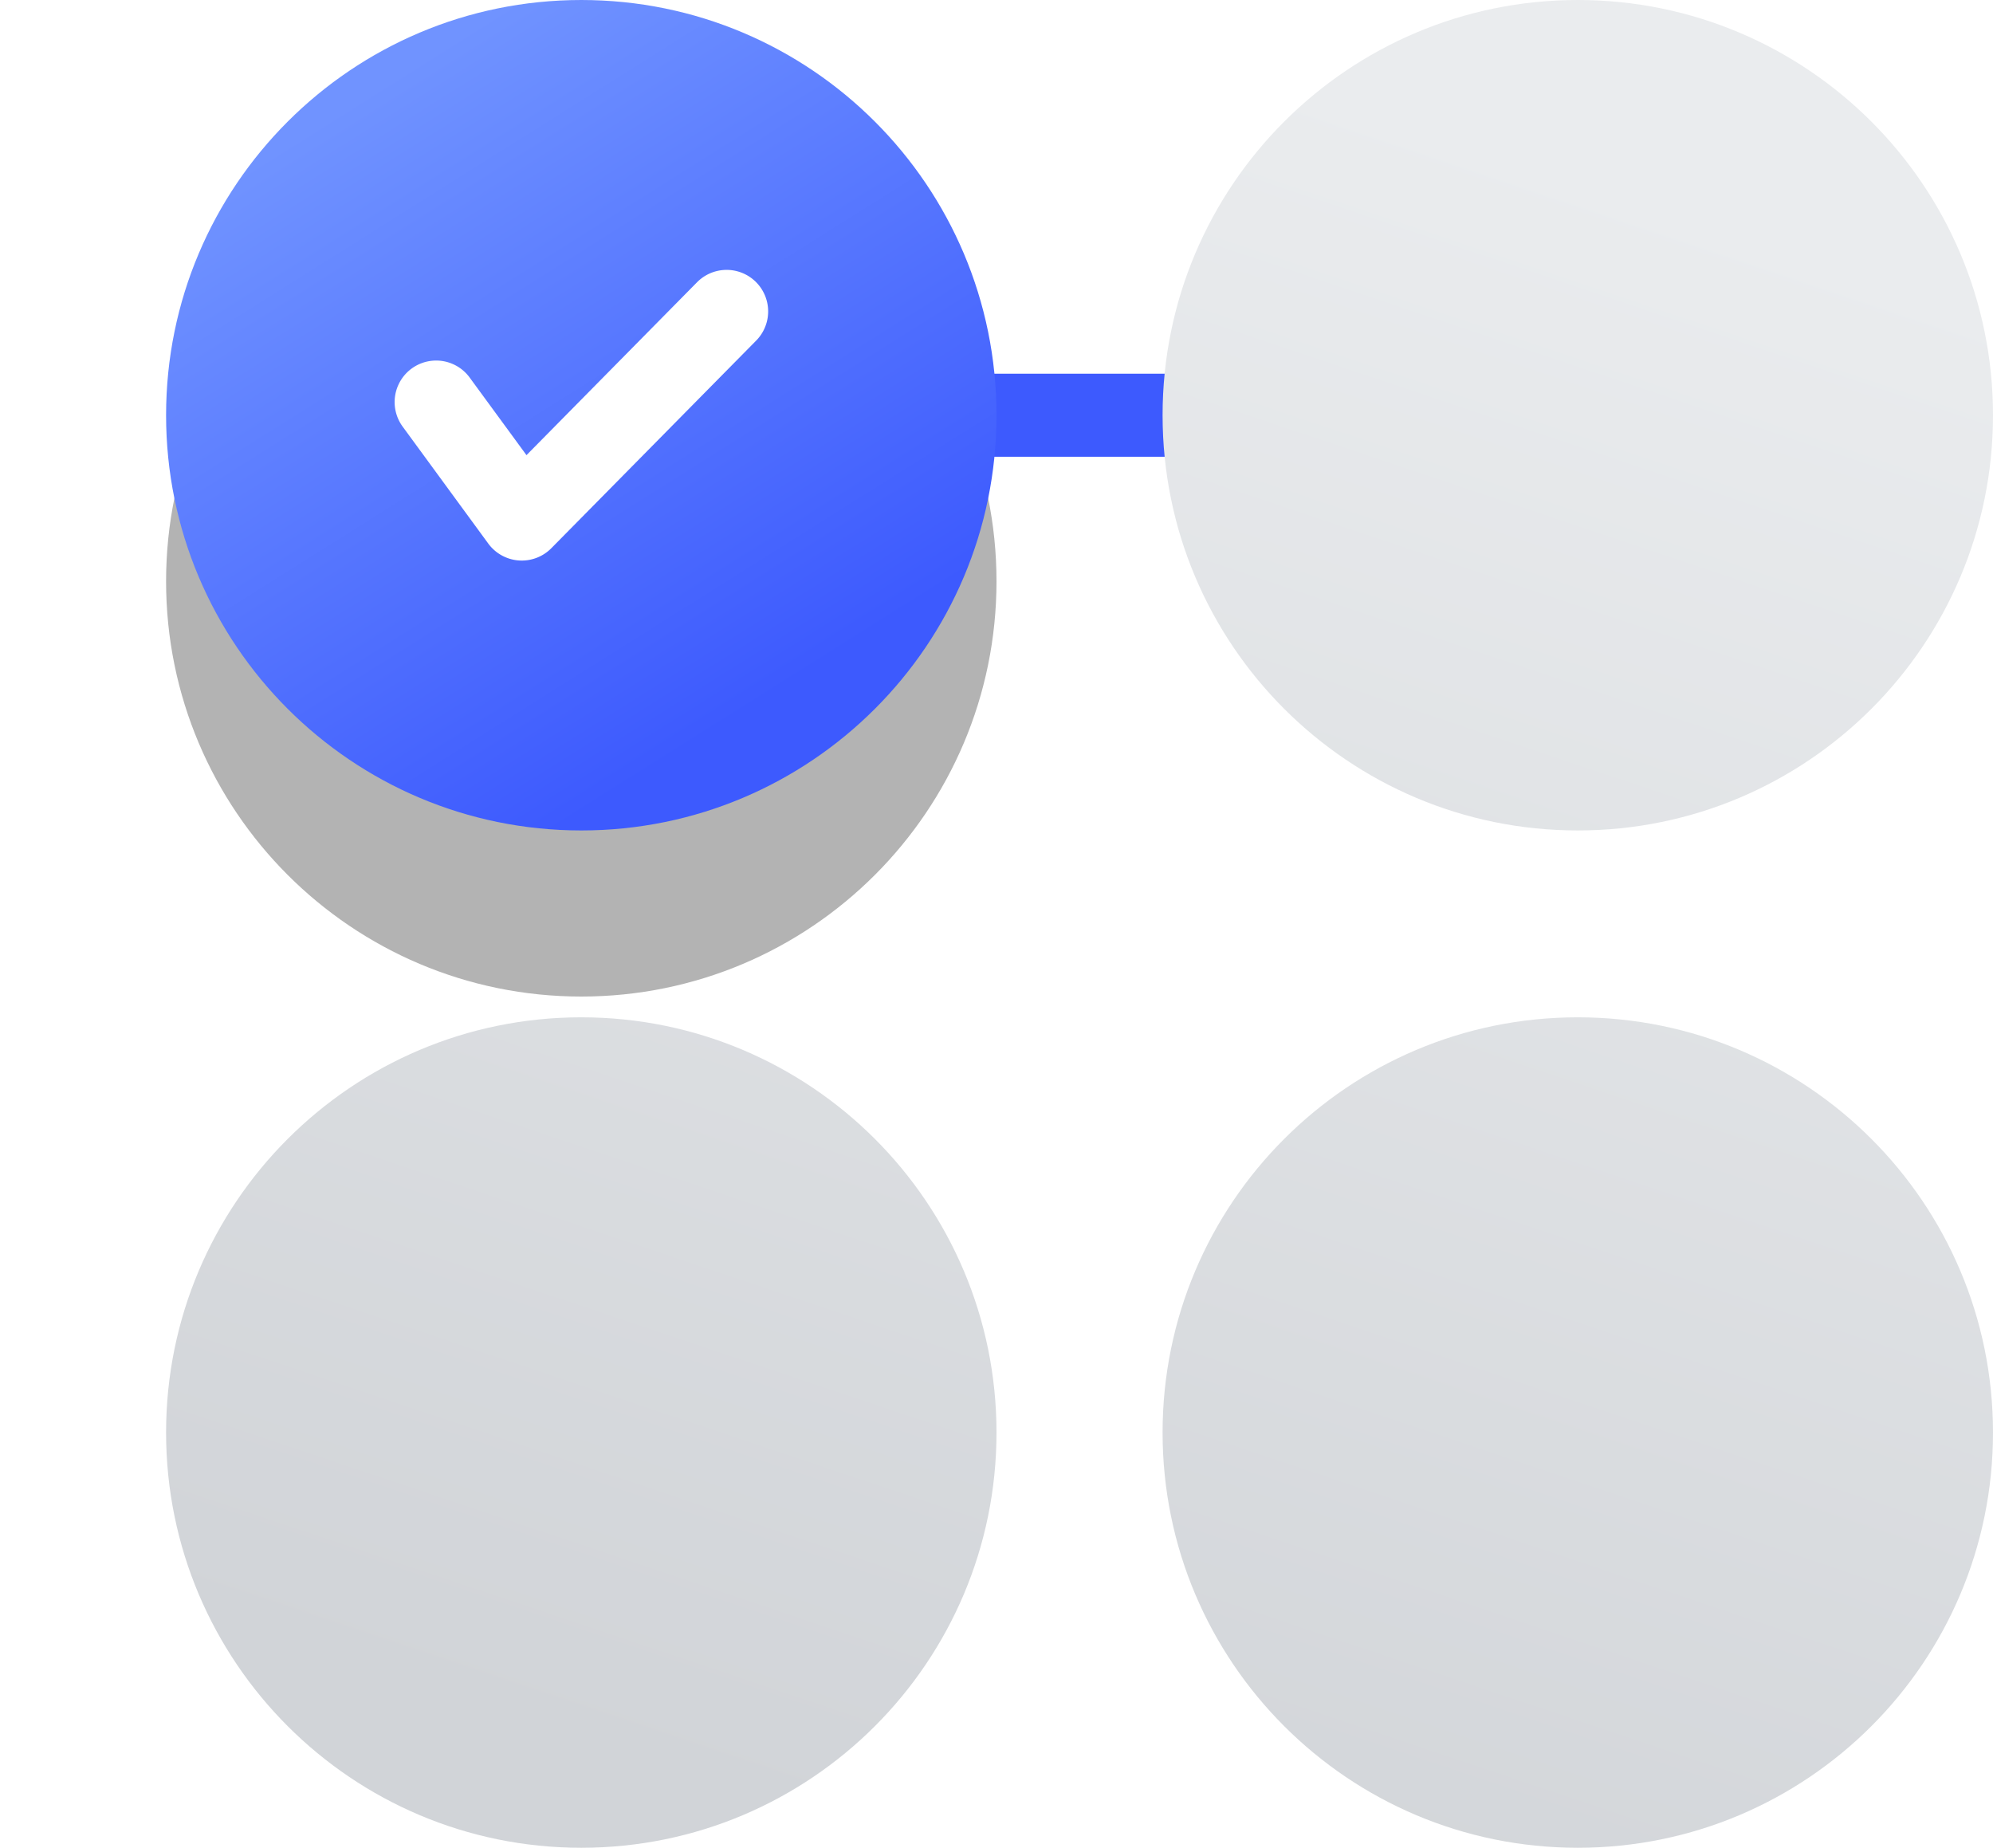
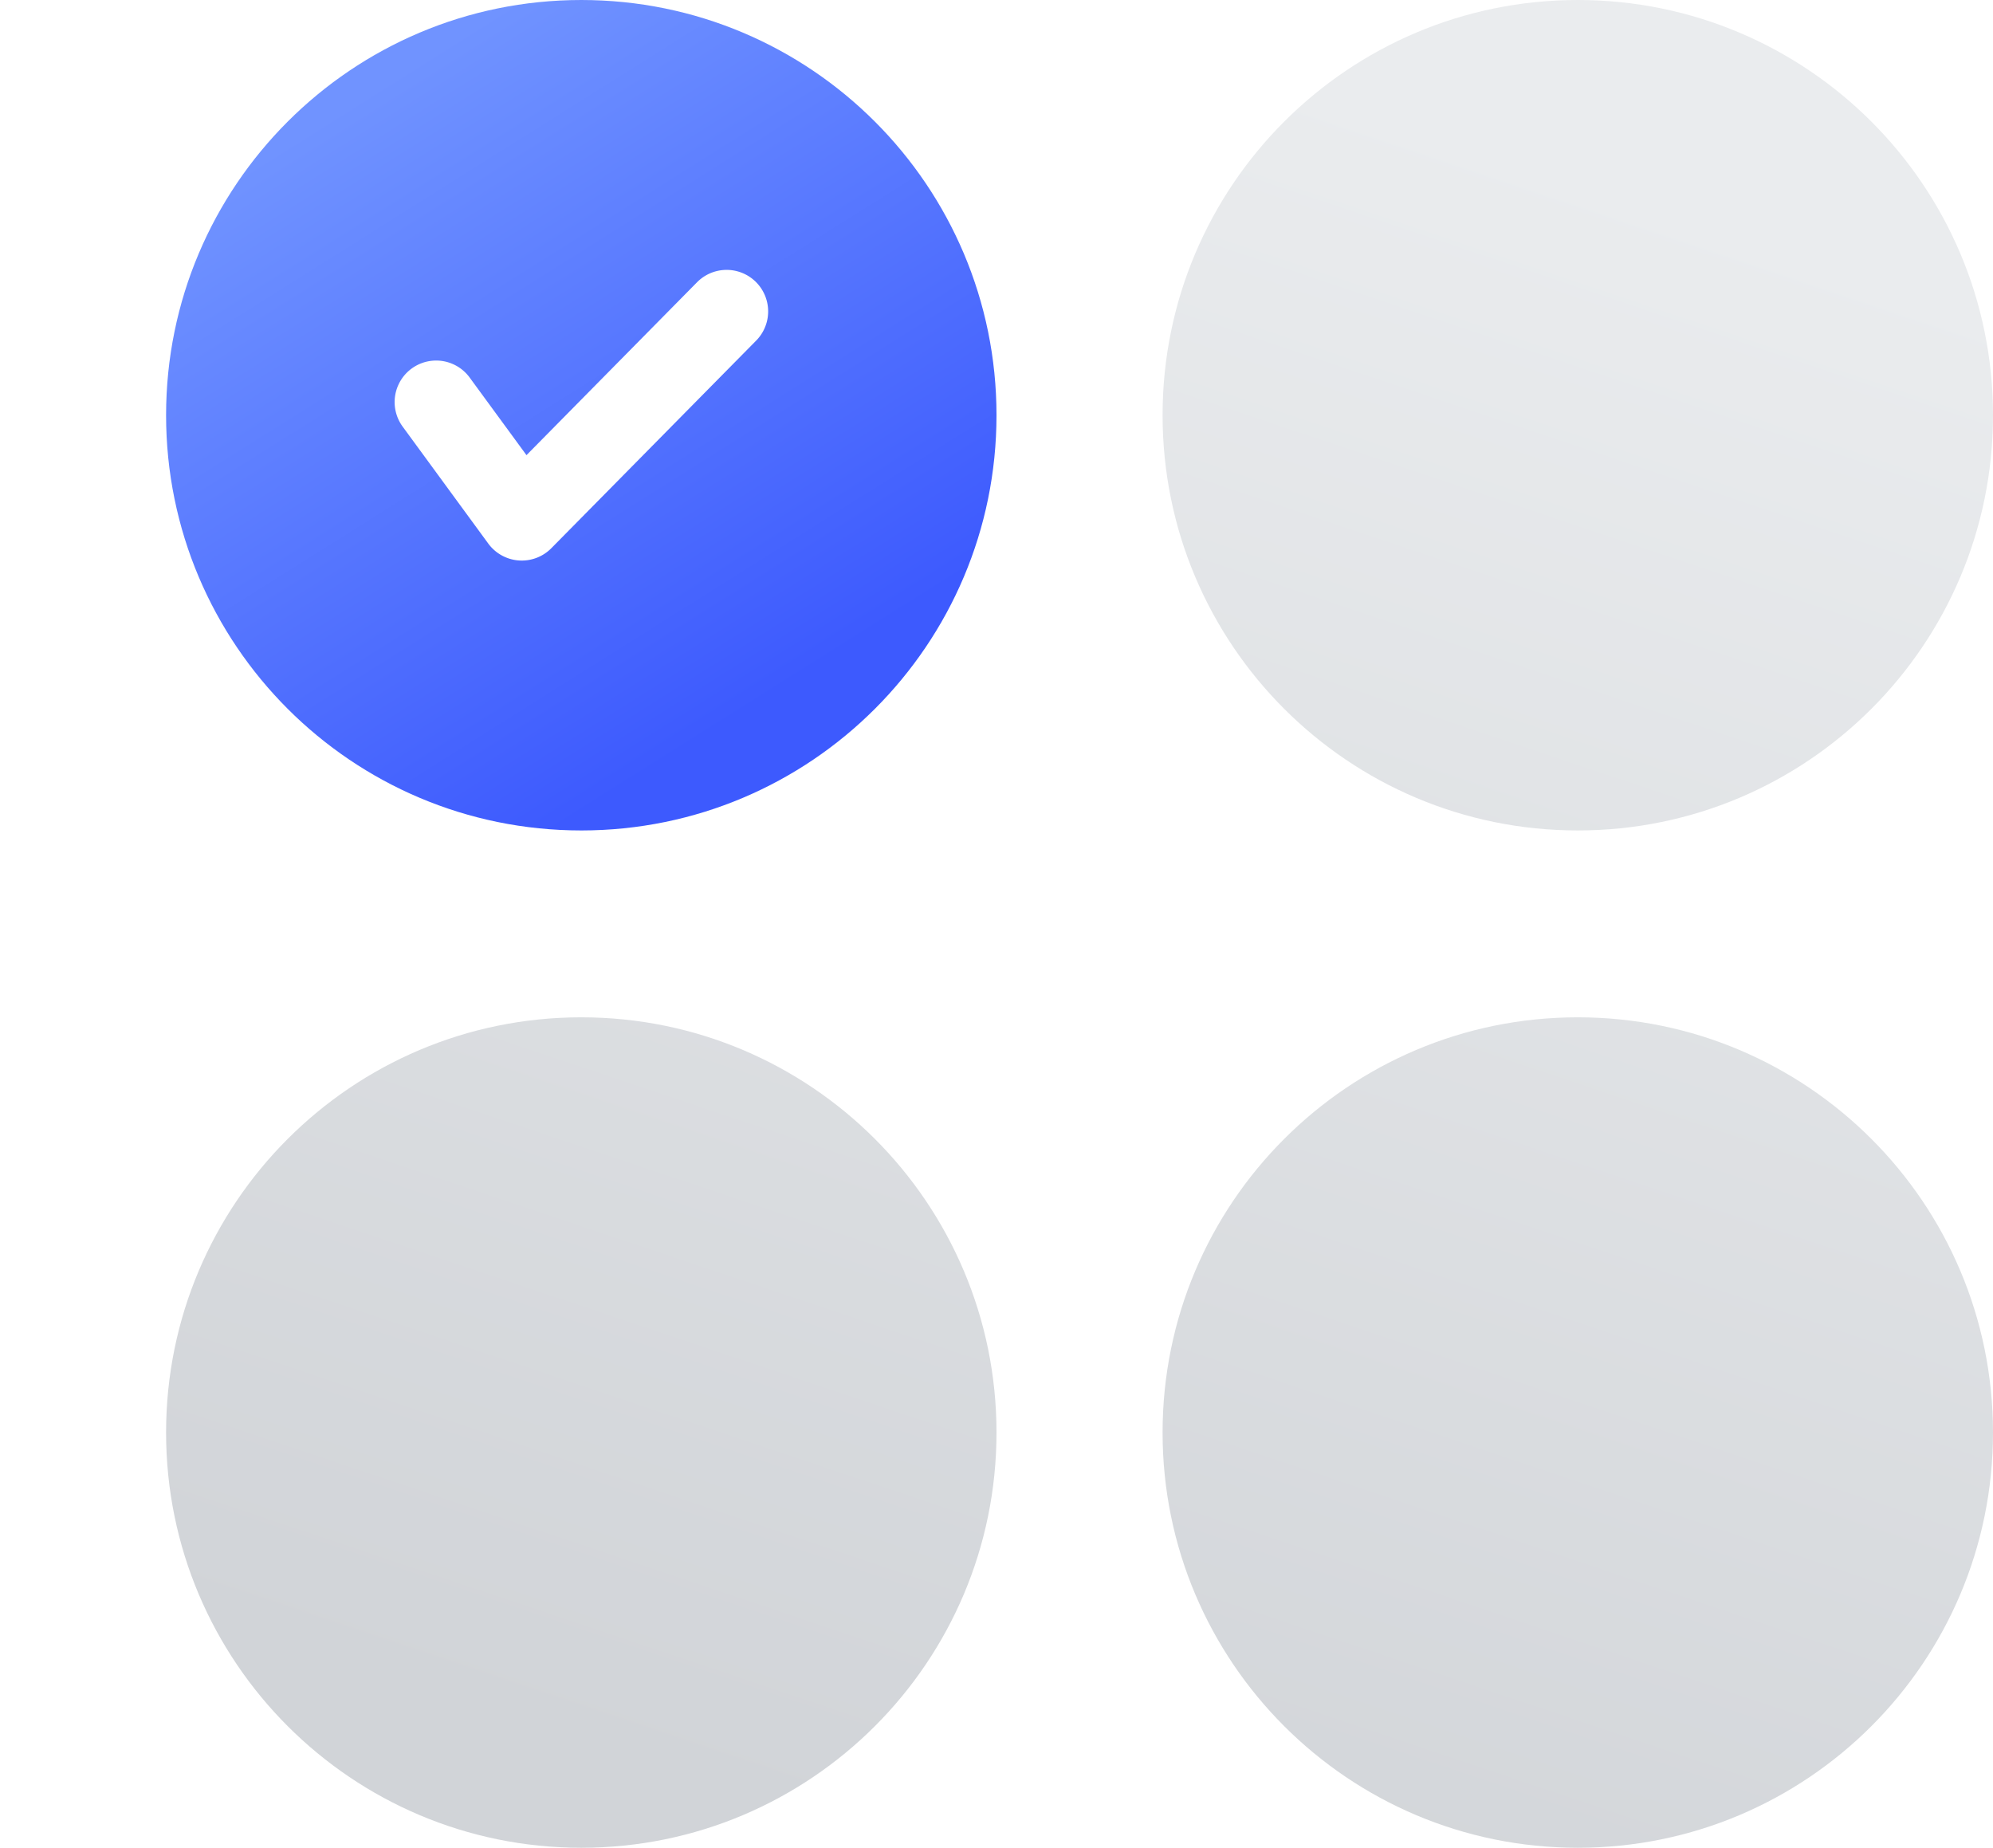
<svg xmlns="http://www.w3.org/2000/svg" width="96" height="89" viewBox="0 0 96 89">
  <defs>
    <linearGradient id="oo8xa" x1="52" x2="24.19" y1="0" y2="82.72" gradientUnits="userSpaceOnUse">
      <stop offset="0" stop-color="#eaecee" />
      <stop offset="1" stop-color="#d1d4d8" />
    </linearGradient>
    <mask id="oo8xc" width="2" height="2" x="-1" y="-1">
-       <path fill="#fff" d="M8 0h40v40H8z" />
-       <path d="M28 40c11.046 0 20-8.954 20-20S39.046 0 28 0 8 8.954 8 20s8.954 20 20 20z" />
-     </mask>
+       </mask>
    <filter id="oo8xb" width="78" height="86" x="-11" y="-19" filterUnits="userSpaceOnUse">
      <feOffset dy="8" in="SourceGraphic" result="FeOffset1268Out" />
      <feGaussianBlur in="FeOffset1268Out" result="FeGaussianBlur1269Out" stdDeviation="3.6 3.6" />
    </filter>
    <linearGradient id="oo8xd" x1="17.09" x2="35.72" y1="4.81" y2="34.44" gradientUnits="userSpaceOnUse">
      <stop offset="0" stop-color="#7093ff" />
      <stop offset="1" stop-color="#3d5afe" />
    </linearGradient>
  </defs>
  <g>
    <g>
      <g>
-         <path fill="#3d5afe" d="M43 18h15v4H43z" />
-       </g>
+         </g>
      <g>
        <path fill="url(#oo8xa)" d="M56 69c0-11.046 8.954-20 20-20s20 8.954 20 20-8.954 20-20 20-20-8.954-20-20zM8 69c0-11.046 8.954-20 20-20s20 8.954 20 20-8.954 20-20 20S8 80.046 8 69zm48-49C56 8.954 64.954 0 76 0s20 8.954 20 20-8.954 20-20 20-20-8.954-20-20z" />
      </g>
      <g>
        <g filter="url(#oo8xb)">
-           <path fill="none" d="M28 40c11.046 0 20-8.954 20-20S39.046 0 28 0 8 8.954 8 20s8.954 20 20 20z" mask="url(&quot;#oo8xc&quot;)" />
-           <path fill-opacity=".3" d="M28 40c11.046 0 20-8.954 20-20S39.046 0 28 0 8 8.954 8 20s8.954 20 20 20z" />
-         </g>
+           </g>
        <path fill="url(#oo8xd)" d="M28 40c11.046 0 20-8.954 20-20S39.046 0 28 0 8 8.954 8 20s8.954 20 20 20z" />
      </g>
      <g>
        <path fill="#fff" d="M22.614 18.173a2 2 0 0 0-3.228 2.362l4.133 5.646a2 2 0 0 0 3.038.224l9.867-10a2 2 0 0 0-2.848-2.81l-8.216 8.328z" />
      </g>
    </g>
  </g>
</svg>